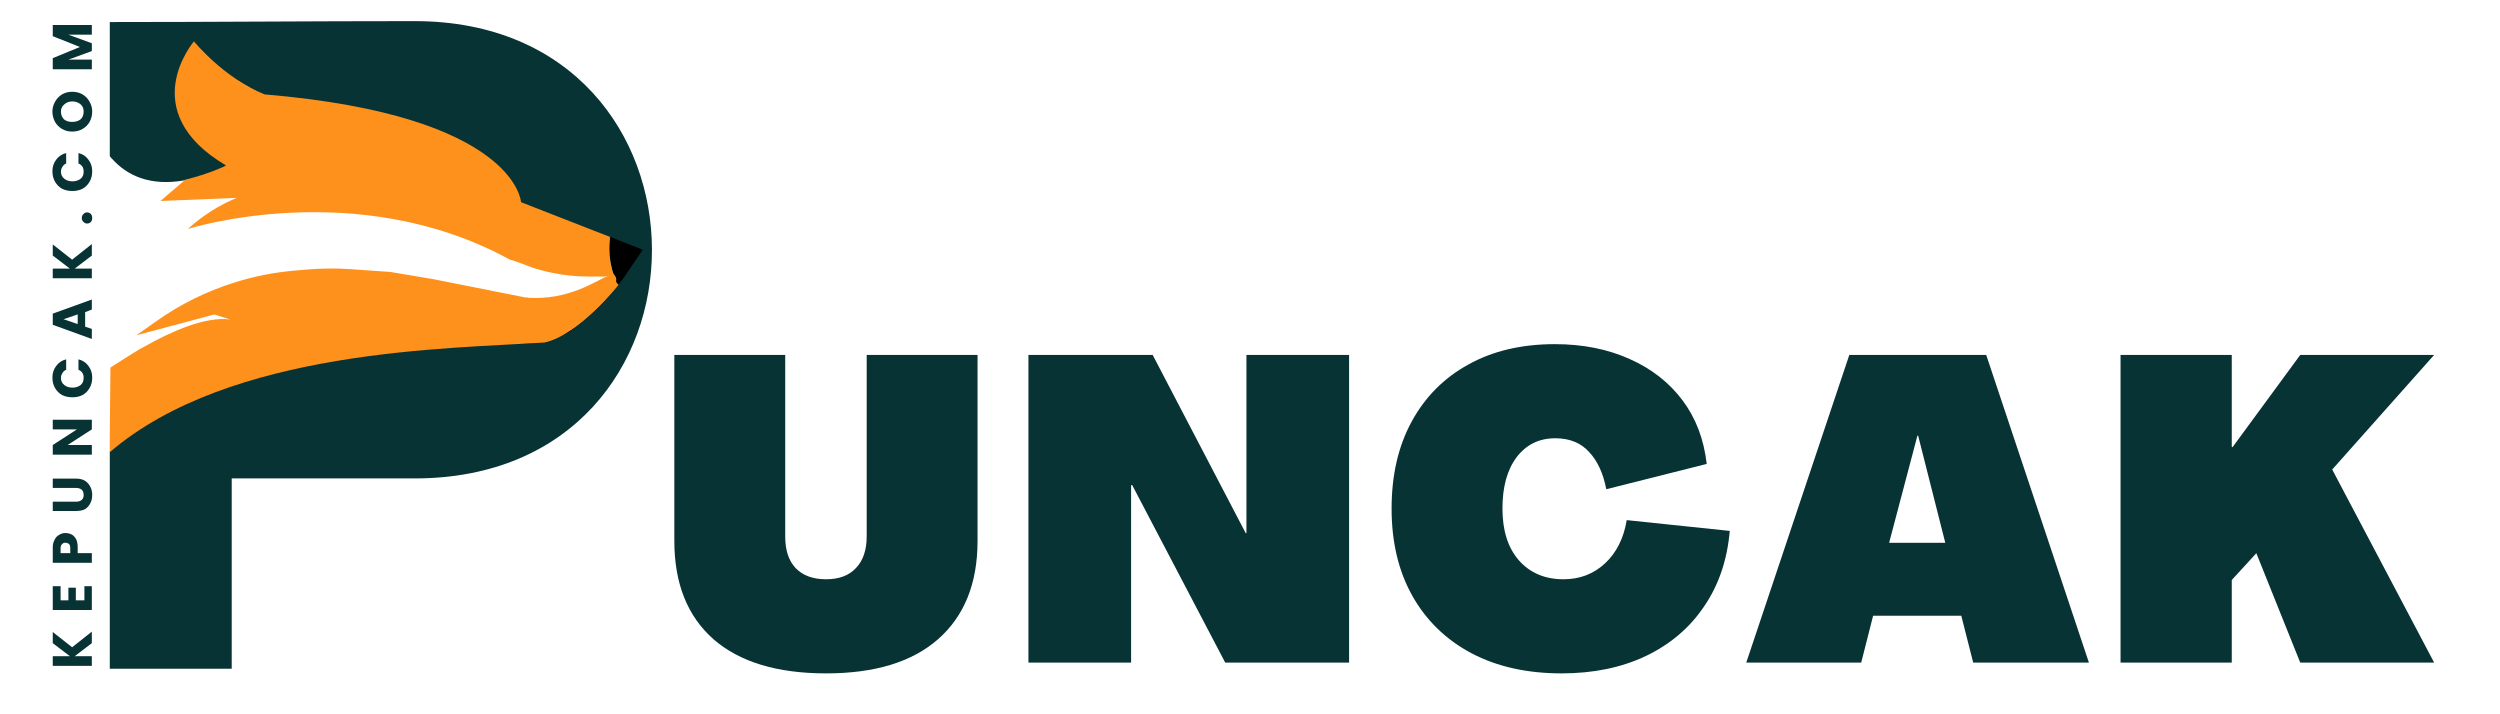
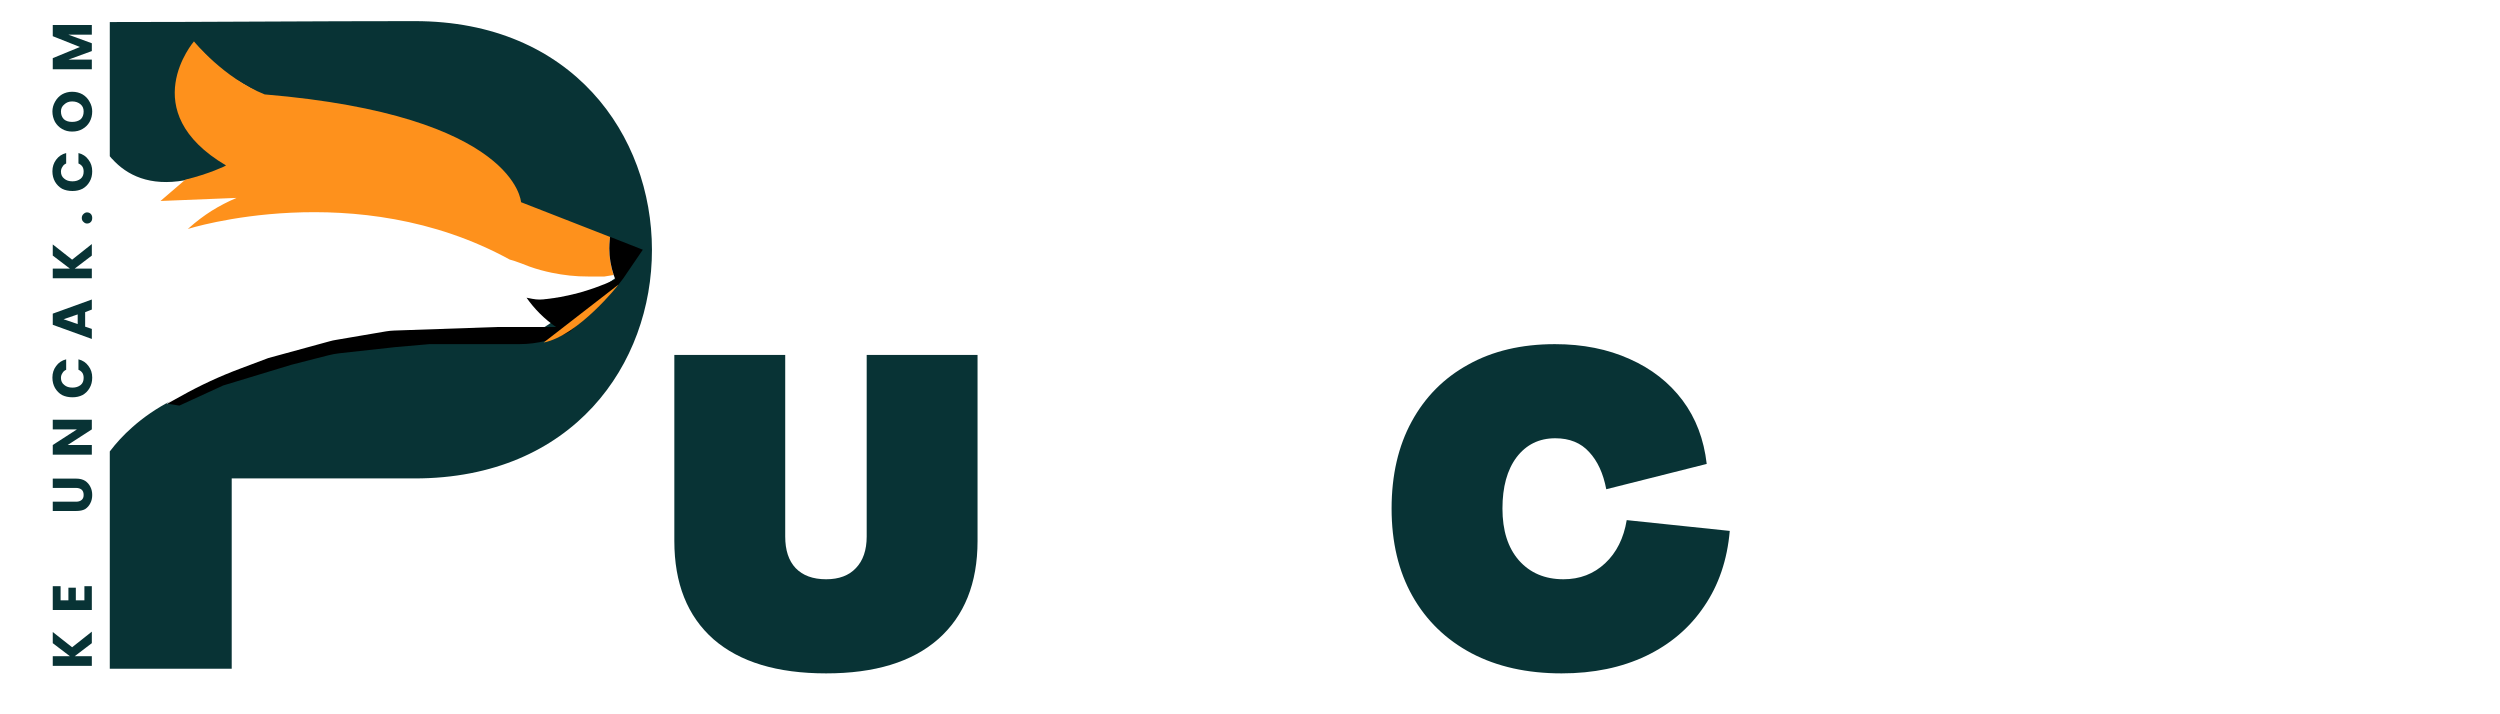
<svg xmlns="http://www.w3.org/2000/svg" width="140" zoomAndPan="magnify" viewBox="0 0 104.88 30" height="40" preserveAspectRatio="xMidYMid meet" version="1.2">
  <defs>
    <clipPath id="db3ca17235">
      <path d="M 4.535 0.879 L 28 0.879 L 28 28.461 L 4.535 28.461 Z M 4.535 0.879" />
    </clipPath>
    <clipPath id="789e5ce7c1">
      <path d="M 4.535 11 L 26 11 L 26 19 L 4.535 19 Z M 4.535 11" />
    </clipPath>
  </defs>
  <g id="ee714e5734">
    <g clip-rule="nonzero" clip-path="url(#db3ca17235)">
      <path style="stroke:none;fill-rule:nonzero;fill:#083335;fill-opacity:1;" d="M 8.453 7.488 C 8.344 7.523 8.23 7.551 8.113 7.574 C 8.23 7.551 8.344 7.523 8.453 7.488 Z M 17.355 0.887 C 13.09 0.887 8.82 0.926 4.551 0.926 L 4.551 6.562 C 4.582 6.602 4.617 6.637 4.648 6.676 C 4.648 6.676 4.652 6.676 4.652 6.676 C 5.277 7.367 6.234 7.832 7.691 7.574 C 7.789 7.555 7.895 7.535 8 7.508 C 8.301 7.438 8.621 7.336 8.965 7.199 C 9.125 7.137 9.293 7.066 9.461 6.988 C 9.461 6.988 7.734 2.488 7.816 2.371 L 8.152 1.871 L 8.887 2.605 C 9.172 2.887 9.488 3.133 9.832 3.336 L 11.078 4.066 L 12.441 4.266 L 14.082 4.531 L 15.391 4.746 L 17.789 5.324 L 19.328 5.98 L 20.336 6.586 L 21.219 7.645 L 21.445 8.066 L 21.699 8.527 L 25.387 9.969 L 25.578 10.043 L 26.742 10.496 L 26.082 11.465 C 26.082 11.465 22.008 14.406 21.641 14.406 L 17.914 14.406 L 16.504 14.531 L 14.191 14.785 C 14.035 14.801 13.879 14.828 13.723 14.867 L 12.188 15.266 L 9.363 16.121 L 7.547 16.953 L 6.926 16.961 L 7.043 16.879 L 7.176 16.805 C 6.508 17.148 5.957 17.535 5.504 17.938 C 5.125 18.27 4.812 18.617 4.551 18.961 L 4.551 28.086 L 9.672 28.086 L 9.672 20.094 L 17.355 20.094 C 30.664 20.094 30.625 0.887 17.355 0.887 Z M 7.762 7.629 L 7.699 7.684 L 7.762 7.629 C 7.883 7.617 8 7.598 8.113 7.574 C 8 7.598 7.883 7.617 7.762 7.629 Z M 8.781 7.375 C 8.711 7.406 8.637 7.434 8.566 7.457 C 8.637 7.43 8.711 7.406 8.781 7.375 Z M 8.781 7.375" />
    </g>
    <path style="stroke:none;fill-rule:nonzero;fill:#fe911c;fill-opacity:1;" d="M 25.531 10.438 C 25.531 10.312 25.539 10.191 25.551 10.074 C 25.555 10.031 25.559 9.992 25.566 9.953 L 21.824 8.492 C 21.824 8.492 21.633 4.852 11.055 3.965 C 9.328 3.273 8.086 1.738 8.086 1.738 C 8.086 1.738 5.566 4.668 9.434 6.949 C 9.426 6.965 8.719 7.305 7.719 7.547 L 7.66 7.602 L 7.621 7.633 L 6.68 8.441 L 9.875 8.312 C 9.512 8.465 9.16 8.648 8.828 8.855 C 8.496 9.066 8.18 9.305 7.887 9.566 L 7.828 9.617 C 7.828 9.617 14.902 7.367 21.348 10.902 C 21.562 10.949 22.176 11.195 22.176 11.195 C 22.484 11.305 22.801 11.391 23.121 11.457 C 23.371 11.508 23.621 11.547 23.871 11.574 C 24.125 11.602 24.379 11.613 24.633 11.613 L 25.328 11.613 L 25.711 11.551 C 25.594 11.199 25.531 10.824 25.531 10.438 Z M 25.531 10.438" />
    <path style="stroke:none;fill-rule:nonzero;fill:#000000;fill-opacity:1;" d="M 26.938 10.488 L 26.121 11.688 L 25.891 11.988 L 23.895 13.914 C 23.84 13.945 23.781 13.973 23.727 14 C 23.449 14.137 23.16 14.242 22.863 14.316 C 22.504 14.406 22.137 14.453 21.766 14.453 L 17.984 14.453 L 16.551 14.578 L 14.207 14.836 C 14.051 14.852 13.891 14.883 13.734 14.922 L 12.18 15.32 L 9.312 16.191 L 7.473 17.035 L 6.961 16.957 L 7.094 16.883 L 7.547 16.633 C 8.348 16.184 9.184 15.797 10.043 15.477 L 11.207 15.039 L 13.793 14.332 C 13.875 14.309 13.961 14.289 14.043 14.277 L 16.148 13.918 C 16.266 13.898 16.383 13.887 16.5 13.883 L 20.824 13.734 L 23.293 13.734 C 22.809 13.402 22.391 12.984 22.055 12.504 L 22.297 12.551 C 22.398 12.57 22.5 12.582 22.602 12.582 C 22.652 12.582 22.707 12.578 22.758 12.574 C 22.789 12.57 22.82 12.566 22.855 12.562 C 22.887 12.559 22.922 12.559 22.957 12.551 C 22.98 12.551 23.004 12.547 23.027 12.543 C 23.062 12.539 23.098 12.535 23.133 12.527 C 23.156 12.527 23.176 12.523 23.195 12.52 C 23.211 12.516 23.23 12.516 23.246 12.512 C 23.27 12.508 23.289 12.504 23.312 12.5 C 23.316 12.5 23.32 12.5 23.324 12.5 C 23.34 12.496 23.359 12.492 23.375 12.492 C 23.379 12.488 23.383 12.488 23.387 12.488 C 23.402 12.484 23.422 12.484 23.441 12.48 C 23.461 12.477 23.484 12.473 23.508 12.469 C 23.523 12.465 23.543 12.461 23.562 12.457 C 23.586 12.453 23.609 12.449 23.633 12.445 C 23.633 12.441 23.637 12.441 23.641 12.441 C 23.668 12.434 23.699 12.43 23.727 12.422 C 23.73 12.422 23.734 12.422 23.738 12.422 C 23.766 12.414 23.797 12.41 23.828 12.402 C 23.855 12.395 23.883 12.391 23.91 12.383 C 23.922 12.383 23.934 12.379 23.945 12.375 C 23.969 12.371 23.992 12.363 24.016 12.359 C 24.016 12.359 24.02 12.355 24.023 12.355 C 24.055 12.348 24.086 12.344 24.117 12.336 C 24.148 12.328 24.18 12.316 24.211 12.309 C 24.242 12.301 24.273 12.293 24.305 12.285 C 24.336 12.273 24.367 12.266 24.398 12.258 C 24.422 12.25 24.445 12.242 24.465 12.238 C 24.469 12.238 24.473 12.234 24.473 12.234 C 24.496 12.23 24.52 12.223 24.539 12.215 C 24.605 12.195 24.668 12.176 24.734 12.152 C 24.754 12.145 24.777 12.137 24.801 12.129 C 24.836 12.117 24.871 12.105 24.906 12.094 C 24.91 12.094 24.918 12.09 24.926 12.086 C 24.945 12.082 24.961 12.074 24.98 12.066 C 25.008 12.059 25.039 12.047 25.07 12.035 C 25.098 12.023 25.129 12.012 25.156 12 C 25.188 11.988 25.219 11.977 25.246 11.965 C 25.281 11.953 25.316 11.938 25.352 11.926 C 25.355 11.922 25.363 11.922 25.367 11.918 C 25.398 11.902 25.434 11.891 25.469 11.875 C 25.504 11.859 25.539 11.844 25.574 11.828 C 25.574 11.828 25.578 11.828 25.578 11.828 C 25.613 11.812 25.648 11.797 25.684 11.777 C 25.719 11.766 25.75 11.75 25.781 11.734 C 25.781 11.73 25.781 11.73 25.781 11.727 L 25.715 11.547 C 25.598 11.195 25.531 10.824 25.531 10.434 C 25.531 10.312 25.539 10.191 25.551 10.07 C 25.555 10.031 25.562 9.988 25.566 9.949 Z M 26.938 10.488" />
    <g clip-rule="nonzero" clip-path="url(#789e5ce7c1)">
-       <path style="stroke:none;fill-rule:nonzero;fill:#fe911c;fill-opacity:1;" d="M 22.773 14.387 C 18.832 14.652 9.609 14.648 4.551 18.992 C 4.539 18.824 4.566 17.309 4.578 15.438 C 4.641 15.395 4.703 15.355 4.766 15.316 C 5.32 14.957 5.789 14.664 6.039 14.539 C 7.168 13.902 8.57 13.285 9.605 13.418 L 8.941 13.207 L 5.668 14.082 L 6.504 13.492 C 7.004 13.137 7.535 12.82 8.086 12.547 C 8.637 12.277 9.207 12.047 9.797 11.863 C 10.625 11.602 11.477 11.434 12.34 11.363 L 12.84 11.32 C 13.449 11.27 14.059 11.262 14.664 11.305 L 16.336 11.422 L 18.152 11.727 L 20.352 12.164 L 22.059 12.504 C 23.844 12.617 24.859 11.848 25.684 11.48 C 25.973 11.77 25.684 11.77 25.918 11.953 C 25.922 11.961 24.227 14.098 22.773 14.387 Z M 22.773 14.387" />
-     </g>
+       </g>
    <path style="stroke:none;fill-rule:nonzero;fill:#fe911c;fill-opacity:1;" d="M 25.914 11.953 C 25.922 11.961 24.227 14.098 22.773 14.387" />
    <g style="fill:#083335;fill-opacity:1;">
      <g transform="translate(27.45, 27.829)">
        <path style="stroke:none" d="M 7.188 0.453 C 5.133 0.453 3.555 -0.023 2.453 -0.984 C 1.359 -1.953 0.812 -3.328 0.812 -5.109 L 0.812 -12.922 L 5.469 -12.922 L 5.469 -5.297 C 5.469 -4.723 5.613 -4.281 5.906 -3.969 C 6.207 -3.656 6.633 -3.5 7.188 -3.5 C 7.727 -3.5 8.145 -3.656 8.438 -3.969 C 8.738 -4.281 8.891 -4.723 8.891 -5.297 L 8.891 -12.922 L 13.547 -12.922 L 13.547 -5.109 C 13.547 -3.328 12.992 -1.953 11.891 -0.984 C 10.797 -0.023 9.227 0.453 7.188 0.453 Z M 7.188 0.453" />
      </g>
    </g>
    <g style="fill:#083335;fill-opacity:1;">
      <g transform="translate(42.243, 27.829)">
-         <path style="stroke:none" d="M 0.891 0 L 0.891 -12.922 L 6.109 -12.922 L 10.016 -5.438 L 10.047 -5.438 L 10.047 -12.922 L 14.359 -12.922 L 14.359 0 L 9.156 0 L 5.25 -7.453 L 5.203 -7.453 L 5.203 0 Z M 0.891 0" />
-       </g>
+         </g>
    </g>
    <g style="fill:#083335;fill-opacity:1;">
      <g transform="translate(57.934, 27.829)">
        <path style="stroke:none" d="M 7.594 0.453 C 6.145 0.453 4.883 0.172 3.812 -0.391 C 2.738 -0.961 1.91 -1.766 1.328 -2.797 C 0.742 -3.836 0.453 -5.062 0.453 -6.469 C 0.453 -7.875 0.734 -9.094 1.297 -10.125 C 1.859 -11.156 2.648 -11.953 3.672 -12.516 C 4.691 -13.086 5.906 -13.375 7.312 -13.375 C 8.488 -13.375 9.535 -13.164 10.453 -12.75 C 11.367 -12.344 12.109 -11.766 12.672 -11.016 C 13.234 -10.266 13.57 -9.375 13.688 -8.344 L 9.469 -7.281 C 9.344 -7.945 9.102 -8.469 8.75 -8.844 C 8.406 -9.227 7.93 -9.422 7.328 -9.422 C 6.648 -9.422 6.109 -9.156 5.703 -8.625 C 5.305 -8.094 5.109 -7.375 5.109 -6.469 C 5.109 -5.551 5.336 -4.828 5.797 -4.297 C 6.266 -3.766 6.891 -3.5 7.672 -3.5 C 8.359 -3.5 8.941 -3.723 9.422 -4.172 C 9.898 -4.617 10.203 -5.223 10.328 -5.984 L 14.656 -5.531 C 14.551 -4.312 14.191 -3.254 13.578 -2.359 C 12.973 -1.461 12.16 -0.77 11.141 -0.281 C 10.117 0.207 8.938 0.453 7.594 0.453 Z M 7.594 0.453" />
      </g>
    </g>
    <g style="fill:#083335;fill-opacity:1;">
      <g transform="translate(73.283, 27.829)">
-         <path style="stroke:none" d="M 0 0 L 4.328 -12.922 L 10.078 -12.922 L 14.391 0 L 9.531 0 L 9.031 -1.969 L 5.328 -1.969 L 4.828 0 Z M 6 -5.031 L 8.359 -5.031 L 7.219 -9.531 L 7.188 -9.531 Z M 6 -5.031" />
-       </g>
+         </g>
    </g>
    <g style="fill:#083335;fill-opacity:1;">
      <g transform="translate(88.112, 27.829)">
-         <path style="stroke:none" d="M 0.891 0 L 0.891 -12.922 L 5.562 -12.922 L 5.562 -9.062 L 5.594 -9.047 L 8.438 -12.922 L 14.062 -12.922 L 9.781 -8.109 L 14.062 0 L 8.438 0 L 6.594 -4.594 L 5.562 -3.469 L 5.562 0 Z M 0.891 0" />
-       </g>
+         </g>
    </g>
    <g style="fill:#083335;fill-opacity:1;">
      <g transform="translate(3.797, 28.107)">
        <path style="stroke:none" d="M 0 -1.094 L -0.719 -0.547 L 0 -0.547 L 0 -0.141 L -1.641 -0.141 L -1.641 -0.547 L -0.922 -0.547 L -1.641 -1.094 L -1.641 -1.562 L -0.828 -0.922 L 0 -1.578 Z M 0 -1.094" />
      </g>
    </g>
    <g style="fill:#083335;fill-opacity:1;">
      <g transform="translate(3.797, 25.761)">
        <path style="stroke:none" d="M -1.312 -0.547 L -0.984 -0.547 L -0.984 -1.078 L -0.672 -1.078 L -0.672 -0.547 L -0.312 -0.547 L -0.312 -1.141 L 0 -1.141 L 0 -0.141 L -1.641 -0.141 L -1.641 -1.141 L -1.312 -1.141 Z M -1.312 -0.547" />
      </g>
    </g>
    <g style="fill:#083335;fill-opacity:1;">
      <g transform="translate(3.797, 23.778)">
-         <path style="stroke:none" d="M -1.109 -1.391 C -1.016 -1.391 -0.926 -1.367 -0.844 -1.328 C -0.77 -1.285 -0.707 -1.219 -0.656 -1.125 C -0.613 -1.031 -0.594 -0.922 -0.594 -0.797 L -0.594 -0.547 L 0 -0.547 L 0 -0.141 L -1.641 -0.141 L -1.641 -0.797 C -1.641 -0.922 -1.613 -1.023 -1.562 -1.109 C -1.52 -1.203 -1.457 -1.27 -1.375 -1.312 C -1.301 -1.363 -1.211 -1.391 -1.109 -1.391 Z M -0.906 -0.766 C -0.906 -0.836 -0.922 -0.891 -0.953 -0.922 C -0.992 -0.961 -1.047 -0.984 -1.109 -0.984 C -1.172 -0.984 -1.219 -0.961 -1.25 -0.922 C -1.289 -0.891 -1.312 -0.836 -1.312 -0.766 L -1.312 -0.547 L -0.906 -0.547 Z M -0.906 -0.766" />
-       </g>
+         </g>
    </g>
    <g style="fill:#083335;fill-opacity:1;">
      <g transform="translate(3.797, 21.602)">
        <path style="stroke:none" d="M -1.641 -0.531 L -0.656 -0.531 C -0.562 -0.531 -0.484 -0.555 -0.422 -0.609 C -0.367 -0.66 -0.344 -0.727 -0.344 -0.812 C -0.344 -0.906 -0.367 -0.977 -0.422 -1.031 C -0.484 -1.082 -0.562 -1.109 -0.656 -1.109 L -1.641 -1.109 L -1.641 -1.5 L -0.656 -1.5 C -0.508 -1.5 -0.383 -1.469 -0.281 -1.406 C -0.188 -1.344 -0.113 -1.258 -0.062 -1.156 C -0.008 -1.051 0.016 -0.938 0.016 -0.812 C 0.016 -0.688 -0.008 -0.57 -0.062 -0.469 C -0.113 -0.363 -0.188 -0.281 -0.281 -0.219 C -0.383 -0.164 -0.508 -0.141 -0.656 -0.141 L -1.641 -0.141 Z M -1.641 -0.531" />
      </g>
    </g>
    <g style="fill:#083335;fill-opacity:1;">
      <g transform="translate(3.797, 19.237)">
        <path style="stroke:none" d="M 0 -1.609 L 0 -1.203 L -1.016 -0.547 L 0 -0.547 L 0 -0.141 L -1.641 -0.141 L -1.641 -0.547 L -0.625 -1.203 L -1.641 -1.203 L -1.641 -1.609 Z M 0 -1.609" />
      </g>
    </g>
    <g style="fill:#083335;fill-opacity:1;">
      <g transform="translate(3.797, 16.764)">
        <path style="stroke:none" d="M -0.812 -0.078 C -0.977 -0.078 -1.125 -0.109 -1.25 -0.172 C -1.375 -0.242 -1.473 -0.344 -1.547 -0.469 C -1.617 -0.594 -1.656 -0.738 -1.656 -0.906 C -1.656 -1.094 -1.602 -1.254 -1.5 -1.391 C -1.395 -1.535 -1.254 -1.629 -1.078 -1.672 L -1.078 -1.234 C -1.148 -1.203 -1.203 -1.156 -1.234 -1.094 C -1.273 -1.039 -1.297 -0.973 -1.297 -0.891 C -1.297 -0.766 -1.25 -0.664 -1.156 -0.594 C -1.07 -0.52 -0.957 -0.484 -0.812 -0.484 C -0.676 -0.484 -0.562 -0.52 -0.469 -0.594 C -0.383 -0.664 -0.344 -0.766 -0.344 -0.891 C -0.344 -0.973 -0.359 -1.039 -0.391 -1.094 C -0.43 -1.156 -0.488 -1.203 -0.562 -1.234 L -0.562 -1.672 C -0.383 -1.629 -0.242 -1.535 -0.141 -1.391 C -0.035 -1.254 0.016 -1.094 0.016 -0.906 C 0.016 -0.738 -0.02 -0.594 -0.094 -0.469 C -0.164 -0.344 -0.266 -0.242 -0.391 -0.172 C -0.516 -0.109 -0.656 -0.078 -0.812 -0.078 Z M -0.812 -0.078" />
      </g>
    </g>
    <g style="fill:#083335;fill-opacity:1;">
      <g transform="translate(3.797, 14.267)">
        <path style="stroke:none" d="M -0.281 -1.156 L -0.281 -0.547 L 0 -0.453 L 0 -0.031 L -1.641 -0.625 L -1.641 -1.094 L 0 -1.688 L 0 -1.266 Z M -0.594 -1.062 L -1.188 -0.859 L -0.594 -0.656 Z M -0.594 -1.062" />
      </g>
    </g>
    <g style="fill:#083335;fill-opacity:1;">
      <g transform="translate(3.797, 11.828)">
        <path style="stroke:none" d="M 0 -1.094 L -0.719 -0.547 L 0 -0.547 L 0 -0.141 L -1.641 -0.141 L -1.641 -0.547 L -0.922 -0.547 L -1.641 -1.094 L -1.641 -1.562 L -0.828 -0.922 L 0 -1.578 Z M 0 -1.094" />
      </g>
    </g>
    <g style="fill:#083335;fill-opacity:1;">
      <g transform="translate(3.797, 9.482)">
        <path style="stroke:none" d="M 0.016 -0.328 C 0.016 -0.254 -0.004 -0.195 -0.047 -0.156 C -0.086 -0.113 -0.141 -0.094 -0.203 -0.094 C -0.254 -0.094 -0.301 -0.113 -0.344 -0.156 C -0.395 -0.195 -0.422 -0.254 -0.422 -0.328 C -0.422 -0.398 -0.395 -0.457 -0.344 -0.5 C -0.301 -0.539 -0.254 -0.562 -0.203 -0.562 C -0.141 -0.562 -0.086 -0.539 -0.047 -0.5 C -0.004 -0.457 0.016 -0.398 0.016 -0.328 Z M 0.016 -0.328" />
      </g>
    </g>
    <g style="fill:#083335;fill-opacity:1;">
      <g transform="translate(3.797, 8.1)">
        <path style="stroke:none" d="M -0.812 -0.078 C -0.977 -0.078 -1.125 -0.109 -1.25 -0.172 C -1.375 -0.242 -1.473 -0.344 -1.547 -0.469 C -1.617 -0.594 -1.656 -0.738 -1.656 -0.906 C -1.656 -1.094 -1.602 -1.254 -1.5 -1.391 C -1.395 -1.535 -1.254 -1.629 -1.078 -1.672 L -1.078 -1.234 C -1.148 -1.203 -1.203 -1.156 -1.234 -1.094 C -1.273 -1.039 -1.297 -0.973 -1.297 -0.891 C -1.297 -0.766 -1.25 -0.664 -1.156 -0.594 C -1.07 -0.52 -0.957 -0.484 -0.812 -0.484 C -0.676 -0.484 -0.562 -0.52 -0.469 -0.594 C -0.383 -0.664 -0.344 -0.766 -0.344 -0.891 C -0.344 -0.973 -0.359 -1.039 -0.391 -1.094 C -0.43 -1.156 -0.488 -1.203 -0.562 -1.234 L -0.562 -1.672 C -0.383 -1.629 -0.242 -1.535 -0.141 -1.391 C -0.035 -1.254 0.016 -1.094 0.016 -0.906 C 0.016 -0.738 -0.02 -0.594 -0.094 -0.469 C -0.164 -0.344 -0.266 -0.242 -0.391 -0.172 C -0.516 -0.109 -0.656 -0.078 -0.812 -0.078 Z M -0.812 -0.078" />
      </g>
    </g>
    <g style="fill:#083335;fill-opacity:1;">
      <g transform="translate(3.797, 5.604)">
        <path style="stroke:none" d="M 0.016 -0.922 C 0.016 -0.766 -0.02 -0.617 -0.094 -0.484 C -0.164 -0.359 -0.266 -0.258 -0.391 -0.188 C -0.516 -0.113 -0.66 -0.078 -0.828 -0.078 C -0.984 -0.078 -1.125 -0.113 -1.25 -0.188 C -1.375 -0.258 -1.473 -0.359 -1.547 -0.484 C -1.617 -0.617 -1.656 -0.766 -1.656 -0.922 C -1.656 -1.066 -1.617 -1.203 -1.547 -1.328 C -1.473 -1.461 -1.375 -1.566 -1.25 -1.641 C -1.125 -1.711 -0.984 -1.75 -0.828 -1.75 C -0.66 -1.75 -0.516 -1.711 -0.391 -1.641 C -0.266 -1.566 -0.164 -1.461 -0.094 -1.328 C -0.02 -1.203 0.016 -1.066 0.016 -0.922 Z M -0.344 -0.922 C -0.344 -1.047 -0.383 -1.145 -0.469 -1.219 C -0.562 -1.301 -0.68 -1.344 -0.828 -1.344 C -0.961 -1.344 -1.07 -1.301 -1.156 -1.219 C -1.25 -1.145 -1.297 -1.047 -1.297 -0.922 C -1.297 -0.785 -1.254 -0.676 -1.172 -0.594 C -1.086 -0.52 -0.973 -0.484 -0.828 -0.484 C -0.68 -0.484 -0.562 -0.52 -0.469 -0.594 C -0.383 -0.676 -0.344 -0.785 -0.344 -0.922 Z M -0.344 -0.922" />
      </g>
    </g>
    <g style="fill:#083335;fill-opacity:1;">
      <g transform="translate(3.797, 3.051)">
        <path style="stroke:none" d="M -1.641 -2 L 0 -2 L 0 -1.594 L -0.984 -1.594 L 0 -1.234 L 0 -0.906 L -0.984 -0.547 L 0 -0.547 L 0 -0.141 L -1.641 -0.141 L -1.641 -0.609 L -0.5 -1.078 L -1.641 -1.531 Z M -1.641 -2" />
      </g>
    </g>
  </g>
</svg>